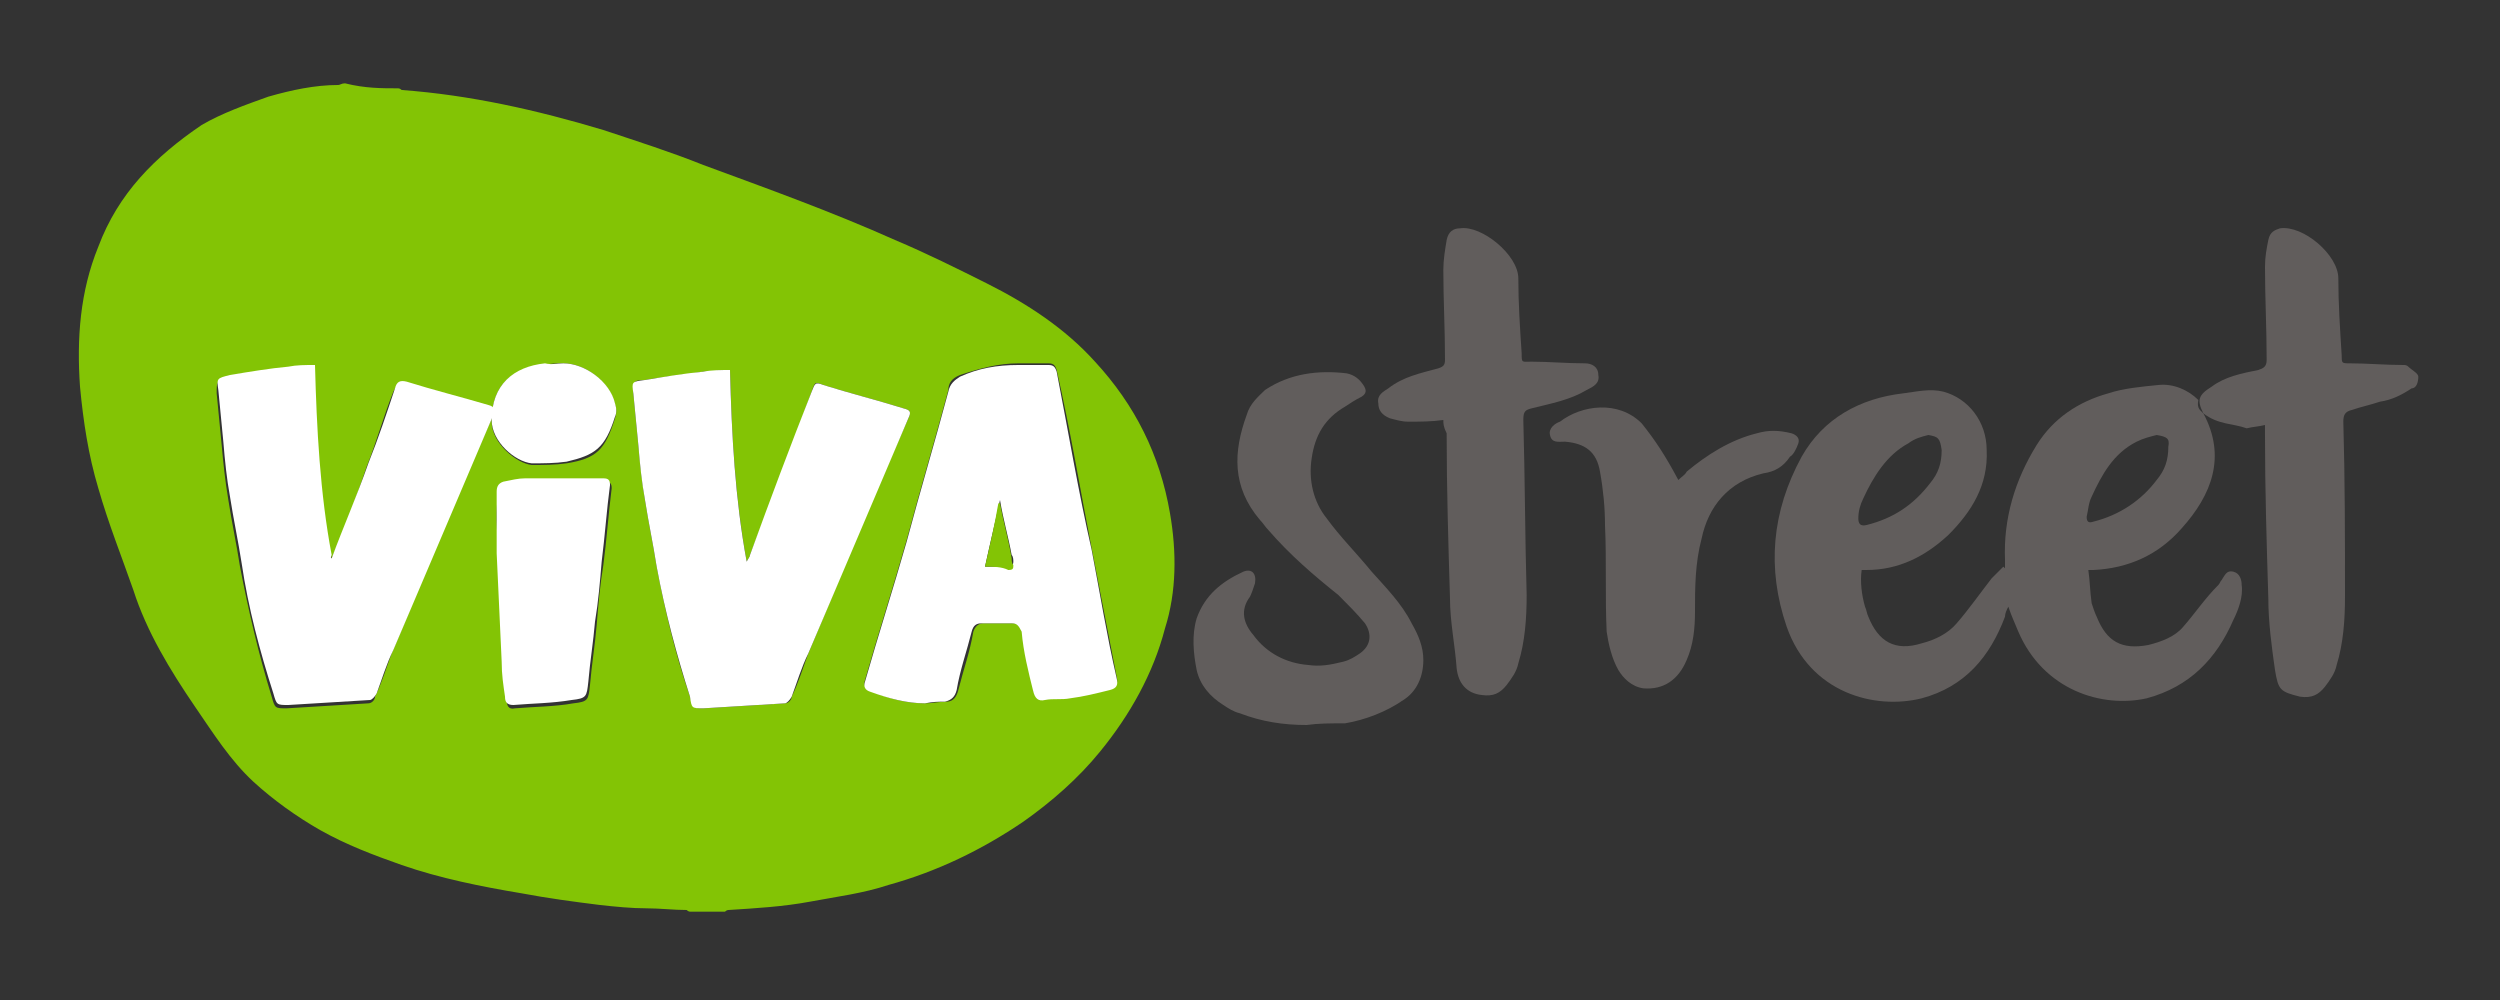
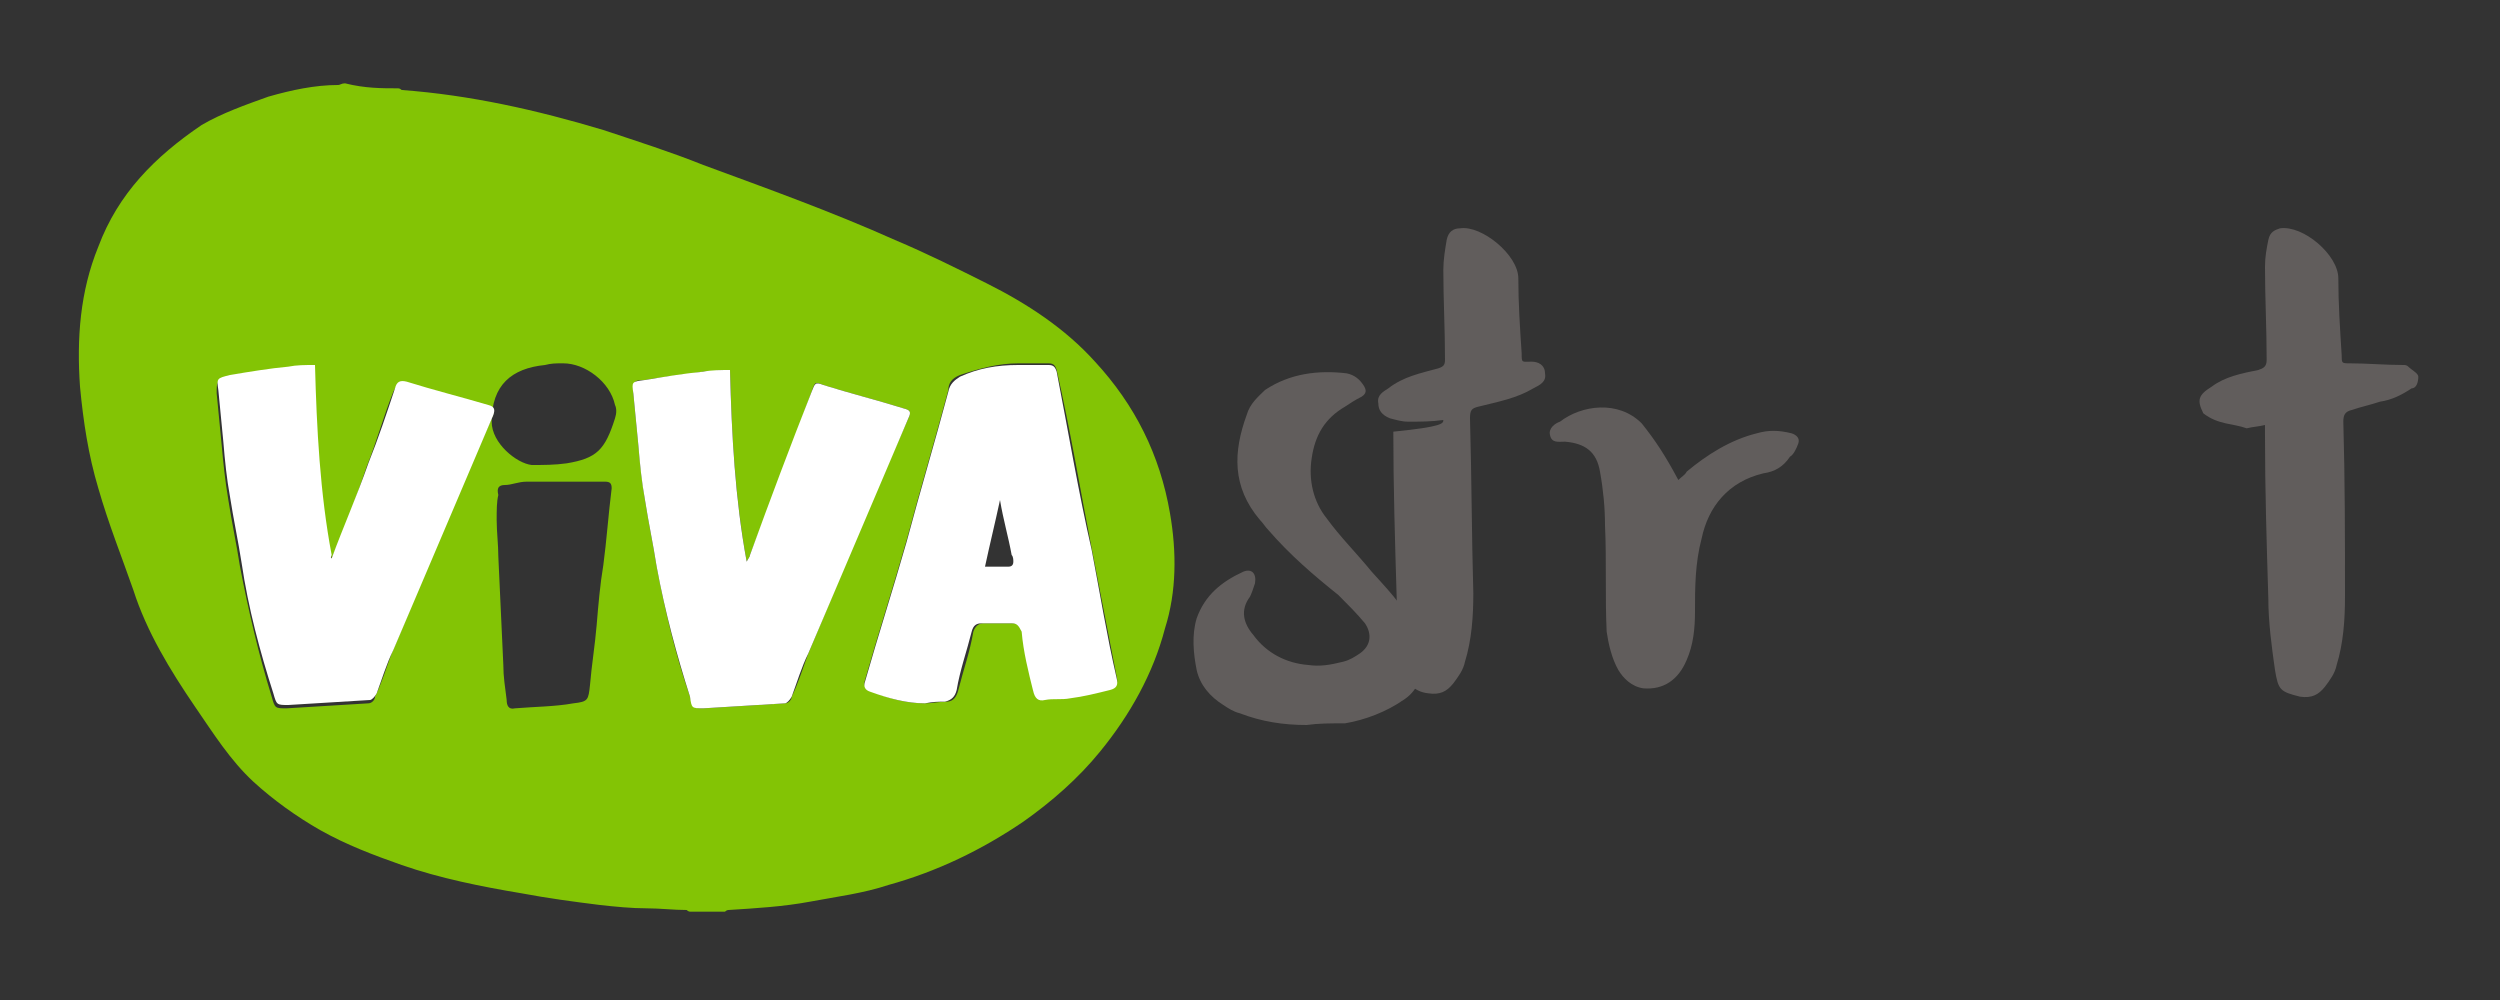
<svg xmlns="http://www.w3.org/2000/svg" version="1.1" id="Calque_1" x="0px" y="0px" viewBox="0 0 150 60" style="enable-background:new 0 0 150 60;" xml:space="preserve">
  <rect x="0" y="0" width="150" height="60" fill="#333333" stroke="none" />
  <style type="text/css">
	.st0{fill:#83C405;}
	.st1{fill:#615D5C;}
	.st2{fill:#FFFFFF;}
</style>
  <g id="okpYCL.tif">
    <g>
      <path class="st0" d="M23.9,5.3c0.1,0,0.2,0.1,0.2,0.1c4.1,0.3,8.1,1.2,12.1,2.4c2.1,0.7,4,1.3,6,2.1c3.8,1.4,7.7,2.8,11.5,4.5    c1.9,0.8,3.7,1.7,5.5,2.6c2.4,1.2,4.7,2.7,6.5,4.7c2.4,2.6,3.9,5.6,4.5,9.1c0.4,2.3,0.4,4.7-0.3,6.9c-0.7,2.7-2.1,5.2-3.9,7.4    c-1.3,1.6-2.9,3-4.6,4.2c-2.5,1.7-5.2,3-8.1,3.8c-1.5,0.5-3.1,0.7-4.7,1s-3.3,0.4-4.9,0.5c-0.1,0-0.2,0.1-0.2,0.1    c-0.7,0-1.4,0-2.1,0c-0.1,0-0.2-0.1-0.2-0.1c-0.8,0-1.6-0.1-2.4-0.1c-0.9,0-1.9-0.1-2.8-0.2c-1.6-0.2-3.1-0.4-4.7-0.7    c-2.4-0.4-4.9-0.9-7.2-1.7c-1.7-0.6-3.3-1.2-4.9-2.1c-1.4-0.8-2.8-1.8-4-2.9c-1.4-1.3-2.4-2.9-3.5-4.5c-1.5-2.2-2.9-4.5-3.7-7    c-0.7-2-1.5-4-2.1-6.1c-0.6-2-0.9-4-1.1-6.1c-0.2-2.9,0-5.7,1.1-8.4c1.2-3.2,3.4-5.4,6.2-7.3c1.2-0.7,2.6-1.2,4-1.7    c1.4-0.4,2.8-0.7,4.2-0.7c0.1,0,0.2-0.1,0.4-0.1C21.9,5.3,22.9,5.3,23.9,5.3z M19.9,33.5L19.9,33.5c-0.8-3.7-1-7.6-1.1-11.4    c-0.6,0-1,0.1-1.6,0.1c-1.2,0.2-2.4,0.3-3.5,0.5c-0.7,0.1-0.7,0.2-0.7,0.9c0.1,1,0.2,2.1,0.3,3.1c0.1,1.1,0.2,2.1,0.4,3.3    c0.2,1.3,0.5,2.7,0.7,4c0.5,2.6,1.1,5.2,1.9,7.8c0.2,0.7,0.2,0.7,0.9,0.7c1.6-0.1,3.3-0.2,4.9-0.3c0.2,0,0.4-0.2,0.4-0.4    c0.4-0.8,0.7-1.8,1-2.6c2-4.8,3.9-9.4,6-14.1c0.2-0.4,0.1-0.5-0.3-0.6c-1.6-0.5-3.2-0.9-4.9-1.4c-0.4-0.1-0.5,0-0.7,0.4    c-0.6,1.5-1,3-1.6,4.5C21.4,29.8,20.7,31.7,19.9,33.5z M43.8,22.2c-0.6,0-1,0.1-1.6,0.1c-1.2,0.2-2.4,0.3-3.5,0.5    C38,22.8,38,22.9,38,23.6c0.1,1,0.2,2.1,0.3,3.1c0.1,1.1,0.2,2.1,0.4,3.3c0.2,1.3,0.5,2.7,0.7,4c0.5,2.6,1.1,5.2,2,7.8    c0.2,0.7,0.2,0.7,0.8,0.7c1.6-0.1,3.3-0.2,4.9-0.3c0.2,0,0.4-0.2,0.4-0.4c0.4-0.8,0.7-1.8,1-2.6c2-4.8,3.9-9.4,6-14.1    c0.2-0.4,0.1-0.5-0.3-0.6c-1.6-0.5-3.2-0.9-4.8-1.4c-0.5-0.2-0.5-0.2-0.7,0.4c-1.2,3.3-2.4,6.5-3.7,9.8c0,0.1-0.1,0.2-0.2,0.4    C44.1,29.8,43.9,26.1,43.8,22.2z M55.5,42.2c0.5,0,0.8-0.1,1.3-0.1c0.4,0,0.6-0.3,0.7-0.7c0.3-1.2,0.7-2.3,0.9-3.5    c0.1-0.3,0.3-0.5,0.6-0.5c0.6,0,1.2,0,1.8,0c0.3,0,0.5,0.1,0.5,0.4c0.3,1.2,0.6,2.4,0.7,3.6c0.1,0.4,0.2,0.6,0.7,0.5    c0.5-0.1,1,0,1.5-0.1c0.8-0.1,1.6-0.3,2.4-0.5c0.4-0.1,0.5-0.3,0.4-0.7c-0.5-2.6-1-5.1-1.5-7.7c-0.7-3.6-1.3-7.2-2.1-10.7    c-0.1-0.3-0.2-0.4-0.5-0.4c-0.6,0-1.1,0-1.8,0c-1.2,0-2.3,0.3-3.5,0.7c-0.5,0.2-0.7,0.5-0.7,0.9c-0.8,3-1.7,6-2.5,9    c-0.8,2.8-1.7,5.6-2.5,8.4c-0.1,0.3,0,0.5,0.3,0.6C53.2,41.9,54.4,42.2,55.5,42.2z M29.8,31.2L29.8,31.2c0,0.7,0.1,1.5,0.1,2.2    c0.1,2.1,0.2,4.4,0.3,6.5c0,0.7,0.1,1.3,0.2,2.1c0,0.3,0.1,0.6,0.5,0.5c1.2-0.1,2.4-0.1,3.5-0.3c0.9-0.1,0.9-0.2,1-1.1l0,0    c0.1-1.2,0.3-2.4,0.4-3.6c0.1-1.2,0.2-2.4,0.4-3.6c0.2-1.5,0.3-3,0.5-4.6c0-0.3-0.1-0.4-0.4-0.4c-0.2,0-0.5,0-0.7,0    c-1.3,0-2.7,0-4,0c-0.5,0-0.9,0.2-1.3,0.2s-0.5,0.2-0.4,0.6C29.8,30.1,29.8,30.6,29.8,31.2z M33.8,21.8c-0.5,0-0.7,0-1.1,0.1    c-2,0.2-3.2,1.2-3.2,3.4c0,1.3,1.5,2.5,2.4,2.6c0.7,0,1.4,0,2.1-0.1c1.8-0.3,2.3-0.8,2.9-2.7c0.1-0.3,0.1-0.6,0-0.8    C36.6,22.9,35.1,21.8,33.8,21.8z" />
-       <path class="st1" d="M132.2,24.8c1.4,2.6,0.5,4.9-1.3,6.9c-1.4,1.6-3.2,2.4-5.3,2.5c-0.1,0-0.1,0-0.3,0c0.1,0.7,0.1,1.3,0.2,2    c0.1,0.3,0.2,0.6,0.3,0.8c0.6,1.5,1.5,2,3.1,1.7c0.8-0.2,1.6-0.5,2.1-1.1c0.7-0.8,1.3-1.7,2.1-2.5c0.1-0.1,0.1-0.2,0.2-0.3    c0.2-0.3,0.3-0.6,0.7-0.5c0.4,0.1,0.5,0.5,0.5,0.8c0.1,0.7-0.2,1.5-0.5,2.1c-1,2.3-2.6,4-5.2,4.7c-2.7,0.6-6.2-0.5-7.7-4    c-0.2-0.5-0.4-0.9-0.6-1.5c-0.1,0.2-0.2,0.4-0.2,0.6c-0.9,2.4-2.4,4.2-5,4.9c-2.8,0.7-6.7-0.3-8.1-4.3c-1.2-3.5-0.9-6.9,0.9-10.2    c1.3-2.3,3.5-3.5,6.1-3.8c0.8-0.1,1.6-0.3,2.4-0.1c1.5,0.4,2.6,1.8,2.6,3.5c0.1,2.1-0.9,3.7-2.3,5.1c-1.4,1.3-3,2.1-4.9,2.1    c-0.1,0-0.1,0-0.3,0c-0.1,0.7,0,1.5,0.2,2.2c0.1,0.2,0.1,0.4,0.2,0.6c0.6,1.5,1.6,2.1,3.2,1.6c0.8-0.2,1.6-0.6,2.1-1.2    c0.7-0.8,1.4-1.8,2.1-2.7c0.2-0.2,0.4-0.4,0.7-0.7l0.1,0.1c0-0.2,0-0.3,0-0.5c-0.1-2.5,0.6-4.8,1.9-6.9c1-1.6,2.5-2.6,4.3-3.1    c0.9-0.3,2-0.4,3-0.5c0.9-0.1,1.8,0.3,2.4,0.9C131.8,24.5,132,24.6,132.2,24.8L132.2,24.8z M115.7,26.1c-0.4,0.1-0.8,0.2-1.2,0.5    c-1.3,0.7-2.1,2-2.7,3.3c-0.2,0.4-0.3,0.8-0.3,1.2c0,0.3,0.1,0.5,0.5,0.4c1.6-0.4,2.8-1.2,3.8-2.5c0.5-0.6,0.7-1.2,0.7-2    C116.4,26.3,116.3,26.2,115.7,26.1z M129.4,26.1c-0.4,0.1-0.8,0.2-1.2,0.4c-1.4,0.7-2.1,2-2.7,3.3c-0.2,0.4-0.2,0.8-0.3,1.2    c0,0.3,0.1,0.4,0.4,0.3c1.6-0.4,2.9-1.3,3.8-2.5c0.5-0.6,0.7-1.2,0.7-2C130.2,26.3,130,26.2,129.4,26.1z" />
      <path class="st1" d="M132.2,24.8L132.2,24.8c-0.4-0.8-0.3-1.1,0.5-1.6c0.8-0.6,1.8-0.8,2.8-1c0.3-0.1,0.5-0.2,0.5-0.6    c0-1.9-0.1-3.7-0.1-5.6c0-0.6,0.1-1.1,0.2-1.6c0.1-0.5,0.4-0.6,0.7-0.7c1.4-0.2,3.5,1.6,3.5,3c0,1.5,0.1,3,0.2,4.6    c0,0.5,0,0.5,0.5,0.5c1,0,2.1,0.1,3.2,0.1c0.1,0,0.2,0,0.3,0.1c0.2,0.2,0.6,0.4,0.6,0.6c0,0.3-0.1,0.7-0.4,0.7    c-0.6,0.4-1.2,0.7-1.9,0.8c-0.6,0.2-1.1,0.3-1.7,0.5c-0.4,0.1-0.5,0.3-0.5,0.7c0.1,3.5,0.1,7,0.1,10.5c0,1.4-0.1,2.8-0.5,4.1    c-0.1,0.5-0.4,0.9-0.7,1.3c-0.4,0.5-0.8,0.7-1.5,0.6c-1.2-0.3-1.3-0.4-1.5-1.6c-0.2-1.4-0.4-2.9-0.4-4.3c-0.1-3.3-0.2-6.5-0.2-9.8    c0-0.2,0-0.4,0-0.6c-0.4,0.1-0.7,0.1-1.1,0.2C134,25.4,133.1,25.5,132.2,24.8z" />
-       <path class="st1" d="M86.6,25.2c-0.7,0.1-1.4,0.1-2.1,0.1c-0.4,0-0.7-0.1-1.1-0.2c-0.5-0.2-0.7-0.5-0.7-0.9    c-0.1-0.5,0.3-0.7,0.6-0.9c0.9-0.7,1.9-0.9,3-1.2c0.3-0.1,0.4-0.2,0.4-0.5c0-1.9-0.1-3.6-0.1-5.4c0-0.6,0.1-1.2,0.2-1.8    c0.1-0.5,0.4-0.7,0.8-0.7c1.3-0.2,3.5,1.6,3.5,3c0,1.5,0.1,3,0.2,4.5c0,0.6,0,0.5,0.6,0.5c1,0,2.1,0.1,3.2,0.1    c0.4,0,0.8,0.2,0.8,0.7c0.1,0.5-0.3,0.7-0.7,0.9c-1,0.6-2.1,0.8-3.3,1.1c-0.4,0.1-0.5,0.2-0.5,0.7c0.1,3.5,0.1,7,0.2,10.5    c0,1.4-0.1,2.8-0.5,4.1c-0.1,0.5-0.4,0.9-0.7,1.3c-0.4,0.5-0.8,0.7-1.5,0.6c-0.9-0.1-1.4-0.7-1.5-1.6c-0.1-1.4-0.4-2.8-0.4-4.2    c-0.1-3.3-0.2-6.6-0.2-9.9C86.6,25.6,86.6,25.4,86.6,25.2z" />
+       <path class="st1" d="M86.6,25.2c-0.7,0.1-1.4,0.1-2.1,0.1c-0.4,0-0.7-0.1-1.1-0.2c-0.5-0.2-0.7-0.5-0.7-0.9    c-0.1-0.5,0.3-0.7,0.6-0.9c0.9-0.7,1.9-0.9,3-1.2c0.3-0.1,0.4-0.2,0.4-0.5c0-1.9-0.1-3.6-0.1-5.4c0-0.6,0.1-1.2,0.2-1.8    c0.1-0.5,0.4-0.7,0.8-0.7c1.3-0.2,3.5,1.6,3.5,3c0,1.5,0.1,3,0.2,4.5c0,0.6,0,0.5,0.6,0.5c0.4,0,0.8,0.2,0.8,0.7c0.1,0.5-0.3,0.7-0.7,0.9c-1,0.6-2.1,0.8-3.3,1.1c-0.4,0.1-0.5,0.2-0.5,0.7c0.1,3.5,0.1,7,0.2,10.5    c0,1.4-0.1,2.8-0.5,4.1c-0.1,0.5-0.4,0.9-0.7,1.3c-0.4,0.5-0.8,0.7-1.5,0.6c-0.9-0.1-1.4-0.7-1.5-1.6c-0.1-1.4-0.4-2.8-0.4-4.2    c-0.1-3.3-0.2-6.6-0.2-9.9C86.6,25.6,86.6,25.4,86.6,25.2z" />
      <path class="st1" d="M78.4,43.5c-1.4,0-2.7-0.2-4-0.7c-0.4-0.1-0.7-0.3-1-0.5c-0.8-0.5-1.4-1.2-1.6-2.1c-0.2-1-0.3-2.1,0-3.1    c0.5-1.4,1.5-2.2,2.8-2.8c0.5-0.2,0.8,0.1,0.7,0.7c-0.1,0.3-0.2,0.6-0.3,0.8c-0.6,0.8-0.4,1.6,0.2,2.3c0.8,1.1,2,1.7,3.3,1.8    c0.7,0.1,1.3,0,2.1-0.2c0.4-0.1,0.7-0.3,1-0.5c0.7-0.5,0.7-1.2,0.3-1.8c-0.5-0.6-1-1.1-1.6-1.7c-1.5-1.2-2.9-2.4-4.2-3.9    c-0.2-0.2-0.3-0.4-0.5-0.6c-1.7-2-1.6-4.1-0.8-6.3c0.2-0.7,0.7-1.1,1.1-1.5c1.5-1,3.2-1.2,4.9-1c0.5,0.1,0.8,0.4,1,0.7    c0.2,0.3,0.2,0.5-0.1,0.7c-0.4,0.2-0.7,0.4-1,0.6c-1.2,0.7-1.8,1.7-2,3.1c-0.2,1.3,0.1,2.6,0.9,3.6c0.8,1.1,1.8,2.1,2.7,3.2    c0.8,0.9,1.8,1.9,2.4,3.1c0.4,0.7,0.7,1.4,0.7,2.2c0,1-0.4,1.9-1.2,2.4c-1,0.7-2.3,1.2-3.5,1.4C79.8,43.4,79.1,43.4,78.4,43.5z" />
      <path class="st1" d="M100.7,28.8c0.2-0.2,0.4-0.3,0.5-0.5c1.2-1,2.6-1.9,4.2-2.3c0.7-0.2,1.3-0.2,2.1,0c0.3,0.1,0.5,0.3,0.4,0.6    c-0.1,0.3-0.3,0.7-0.5,0.8c-0.4,0.6-0.9,0.9-1.6,1c-2.1,0.5-3.3,2-3.7,3.9c-0.4,1.5-0.4,3-0.4,4.4c0,1-0.1,2-0.5,2.9    c-0.5,1.2-1.4,1.8-2.6,1.7c-0.7-0.1-1.2-0.6-1.5-1.1c-0.4-0.7-0.6-1.6-0.7-2.3c-0.1-2.1,0-4.3-0.1-6.4c0-1-0.1-2.1-0.3-3.2    c-0.2-1.2-0.9-1.7-2.1-1.8c-0.4,0-0.8,0.1-0.9-0.4c-0.1-0.4,0.3-0.7,0.6-0.8c1.3-1,3.5-1.3,4.9,0.1    C99.3,26.4,99.9,27.3,100.7,28.8z" />
      <path class="st2" d="M19.9,33.5c0.7-1.9,1.5-3.7,2.2-5.7c0.6-1.5,1.1-3,1.6-4.5c0.1-0.4,0.3-0.5,0.7-0.4c1.6,0.5,3.2,0.9,4.9,1.4    c0.4,0.1,0.4,0.3,0.3,0.6c-2,4.7-4,9.4-6,14.1c-0.4,0.8-0.7,1.8-1,2.6c-0.1,0.2-0.3,0.4-0.4,0.4c-1.6,0.1-3.3,0.2-4.9,0.3    c-0.7,0-0.7,0-0.9-0.7c-0.8-2.5-1.5-5.1-1.9-7.8c-0.2-1.3-0.5-2.7-0.7-4c-0.2-1.1-0.3-2.1-0.4-3.3c-0.1-1-0.2-2.1-0.3-3.1    c-0.1-0.7-0.1-0.7,0.7-0.9c1.2-0.2,2.4-0.4,3.5-0.5c0.5-0.1,1-0.1,1.6-0.1c0.1,3.8,0.3,7.7,1,11.4C19.8,33.5,19.9,33.5,19.9,33.5z    " />
      <path class="st2" d="M43.8,22.2c0.1,3.9,0.3,7.7,1,11.5c0.1-0.2,0.2-0.3,0.2-0.4c1.2-3.3,2.4-6.5,3.7-9.8c0.2-0.5,0.2-0.6,0.7-0.4    c1.6,0.5,3.2,0.9,4.8,1.4c0.4,0.1,0.5,0.2,0.3,0.6c-2,4.7-4,9.4-6,14.1c-0.4,0.8-0.7,1.8-1,2.6c-0.1,0.2-0.3,0.4-0.4,0.4    c-1.6,0.1-3.3,0.2-4.9,0.3c-0.7,0-0.7,0-0.8-0.7c-0.8-2.5-1.5-5.1-2-7.8c-0.2-1.3-0.5-2.7-0.7-4c-0.2-1.1-0.3-2.1-0.4-3.3    c-0.1-1-0.2-2.1-0.3-3.1c-0.1-0.7-0.1-0.7,0.7-0.8c1.2-0.2,2.4-0.4,3.5-0.5C42.7,22.2,43.3,22.2,43.8,22.2z" />
      <path class="st2" d="M55.5,42.2c-1.1,0-2.2-0.3-3.3-0.7c-0.3-0.1-0.4-0.3-0.3-0.6c0.8-2.8,1.7-5.6,2.5-8.4c0.8-3,1.7-6,2.5-9    c0.1-0.5,0.4-0.7,0.7-0.9c1.1-0.5,2.2-0.7,3.5-0.7c0.6,0,1.1,0,1.8,0c0.3,0,0.4,0.1,0.5,0.4c0.7,3.6,1.3,7.2,2.1,10.7    c0.5,2.6,0.9,5.1,1.5,7.7c0.1,0.4,0,0.6-0.4,0.7c-0.8,0.2-1.6,0.4-2.4,0.5c-0.5,0.1-1,0-1.5,0.1c-0.4,0.1-0.6-0.1-0.7-0.5    c-0.3-1.2-0.6-2.4-0.7-3.6c-0.2-0.4-0.3-0.5-0.6-0.5c-0.6,0-1.2,0-1.8,0c-0.3,0-0.5,0.1-0.6,0.5c-0.3,1.2-0.7,2.3-0.9,3.5    c-0.1,0.4-0.3,0.6-0.7,0.7C56.3,42.1,56,42.1,55.5,42.2z M59.1,34c0.5,0,0.9,0,1.4,0c0.2,0,0.3-0.1,0.3-0.3c0-0.1,0-0.3-0.1-0.4    c-0.2-1.1-0.5-2.1-0.7-3.3H60C59.7,31.4,59.4,32.6,59.1,34z" />
-       <path class="st2" d="M29.8,31.2c0-0.6,0-1.1,0-1.7c0-0.3,0.1-0.5,0.4-0.6c0.5-0.1,0.9-0.2,1.3-0.2c1.3,0,2.7,0,4,0    c0.2,0,0.5,0,0.7,0c0.3,0,0.4,0.1,0.4,0.4c-0.2,1.5-0.3,3-0.5,4.6c-0.1,1.2-0.2,2.4-0.4,3.6c-0.1,1.2-0.3,2.4-0.4,3.6l0,0    c-0.1,0.9-0.1,1-1,1.1c-1.2,0.2-2.3,0.2-3.5,0.3c-0.4,0-0.5-0.2-0.5-0.5c-0.1-0.7-0.2-1.3-0.2-2.1c-0.1-2.1-0.2-4.4-0.3-6.5    C29.8,32.7,29.8,32,29.8,31.2L29.8,31.2z" />
-       <path class="st2" d="M33.8,21.8c1.3,0,2.8,1.1,3.1,2.4c0.1,0.3,0.1,0.6,0,0.8c-0.6,1.9-1.2,2.3-2.9,2.7c-0.7,0.1-1.4,0.1-2.1,0.1    c-1-0.1-2.4-1.3-2.4-2.6c0-2.1,1.3-3.2,3.2-3.4C33.1,21.9,33.4,21.8,33.8,21.8z" />
-       <path class="st0" d="M59.1,34c0.3-1.3,0.6-2.6,0.8-3.8h0.1c0.2,1.1,0.5,2.1,0.7,3.3c0,0.1,0,0.3,0.1,0.4c0,0.2,0,0.3-0.3,0.3    C60.1,34,59.6,34,59.1,34z" />
    </g>
  </g>
</svg>